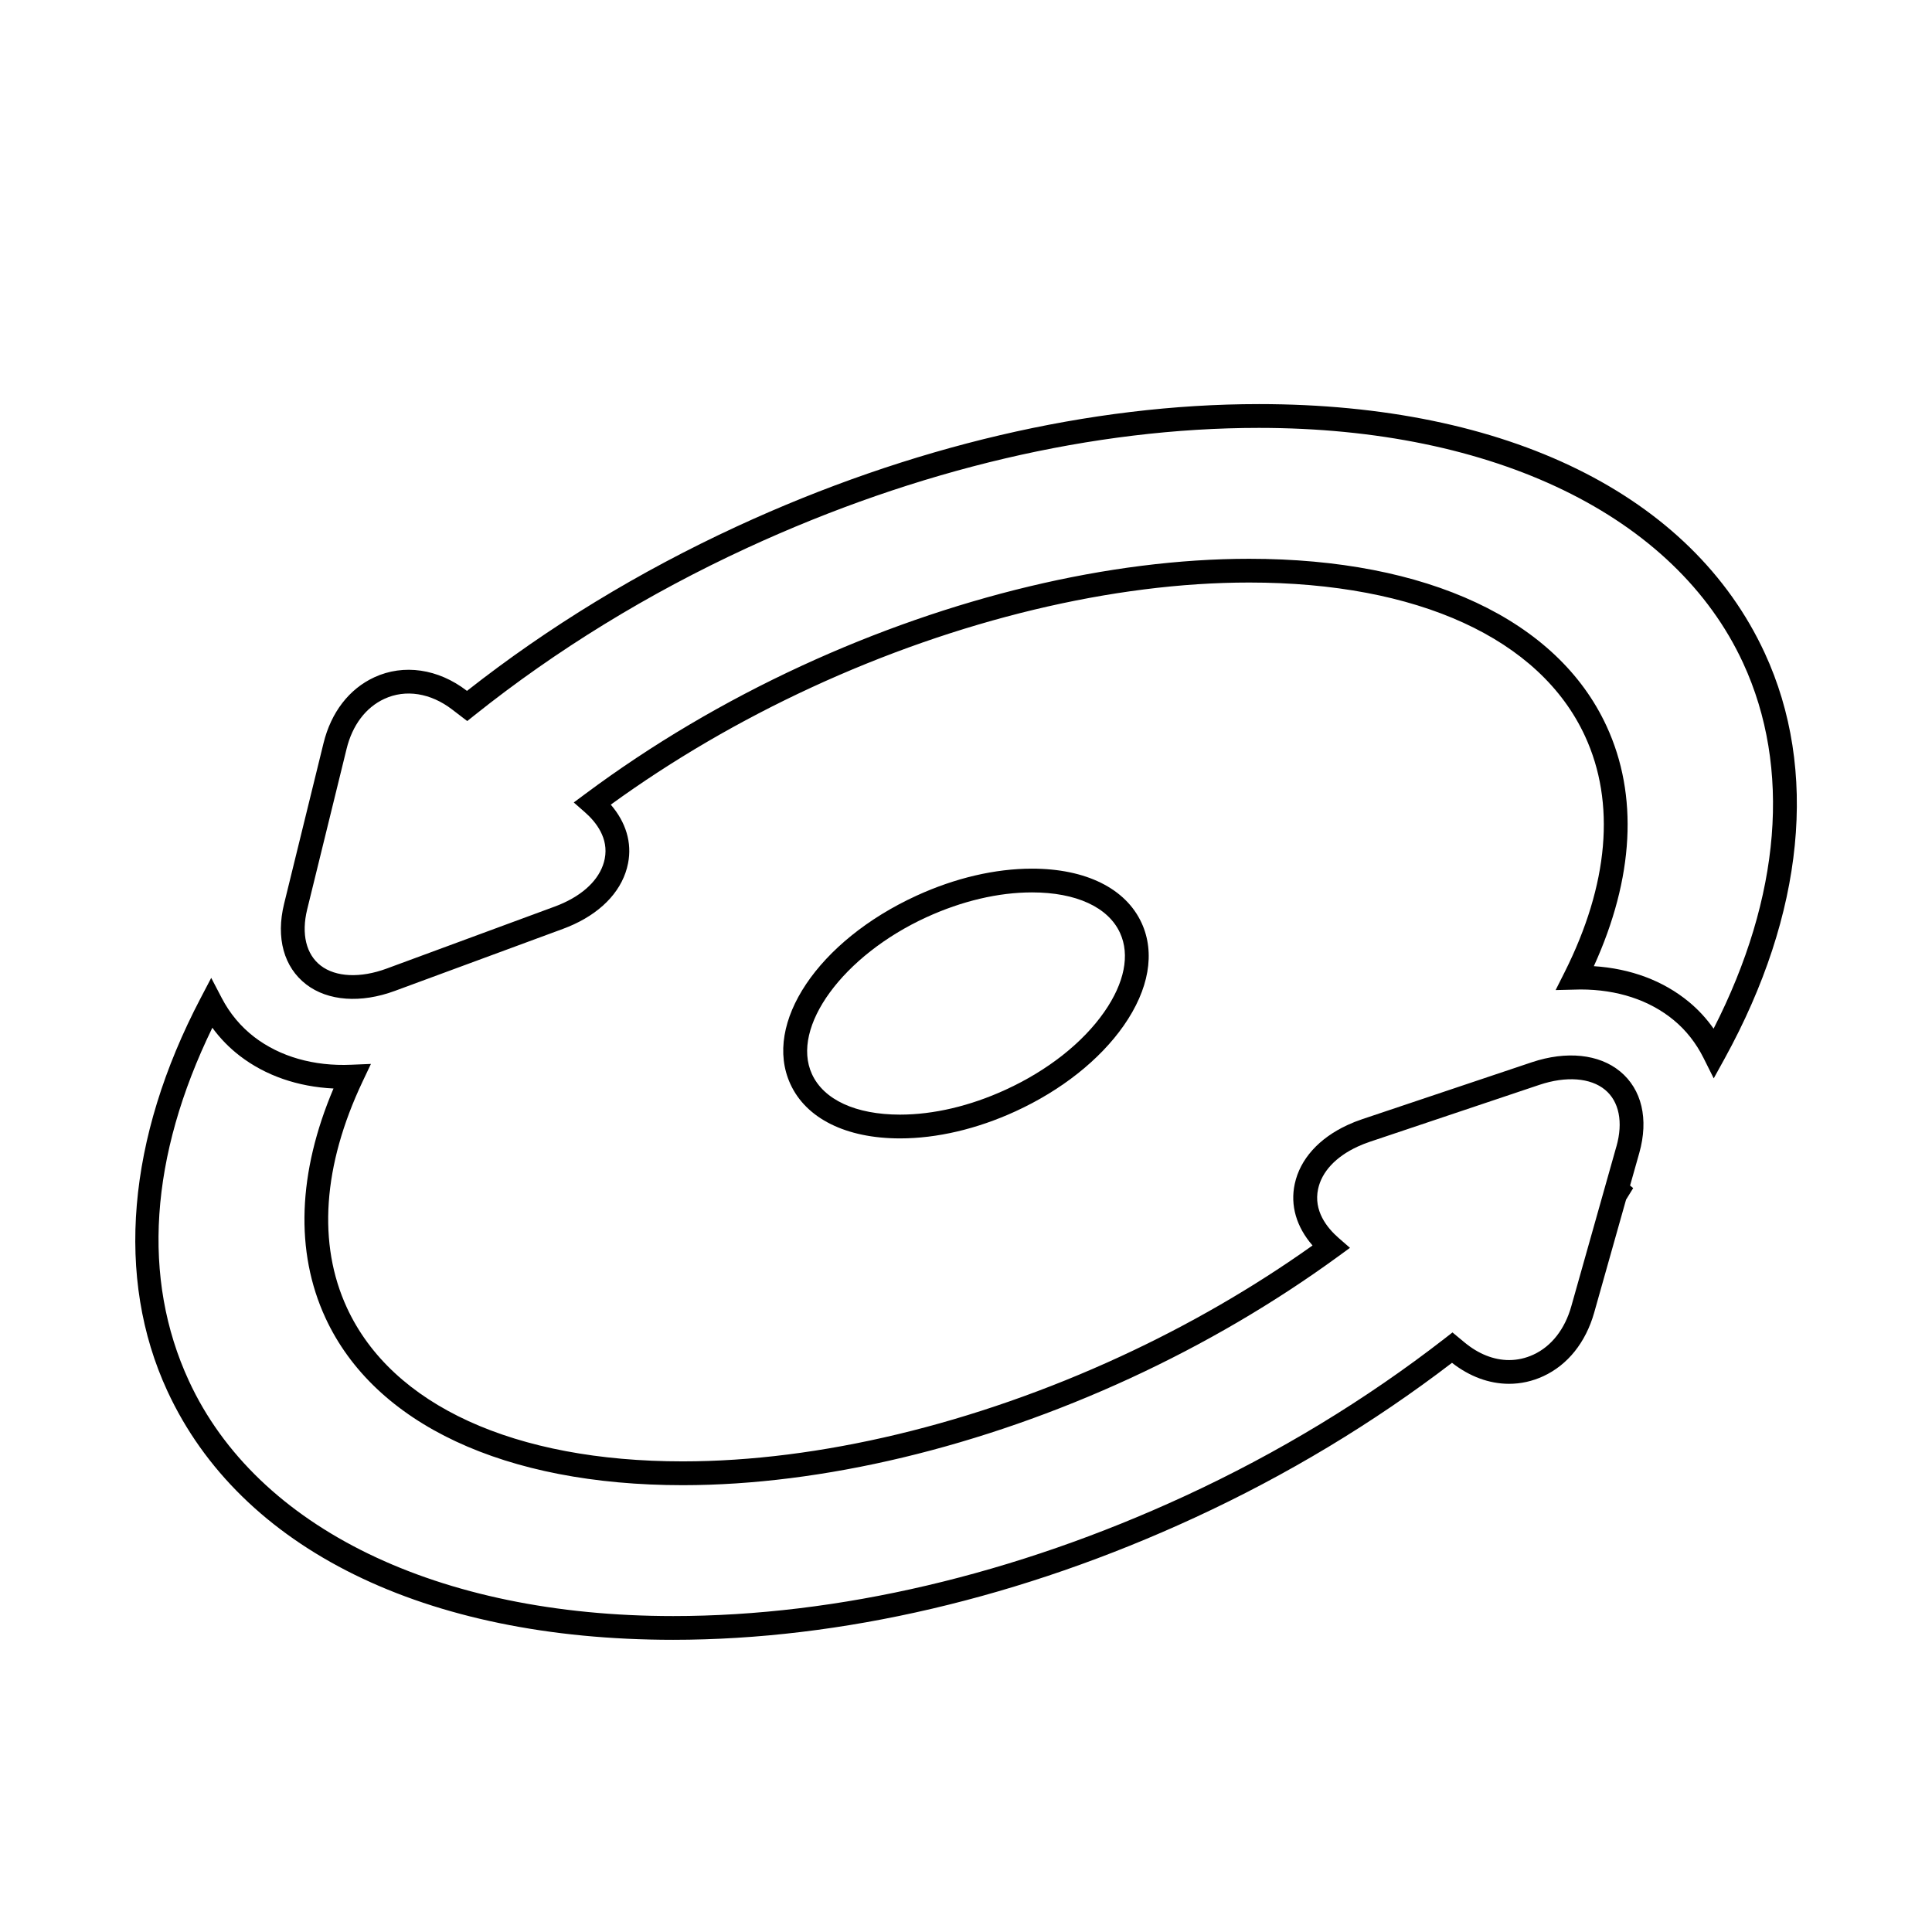
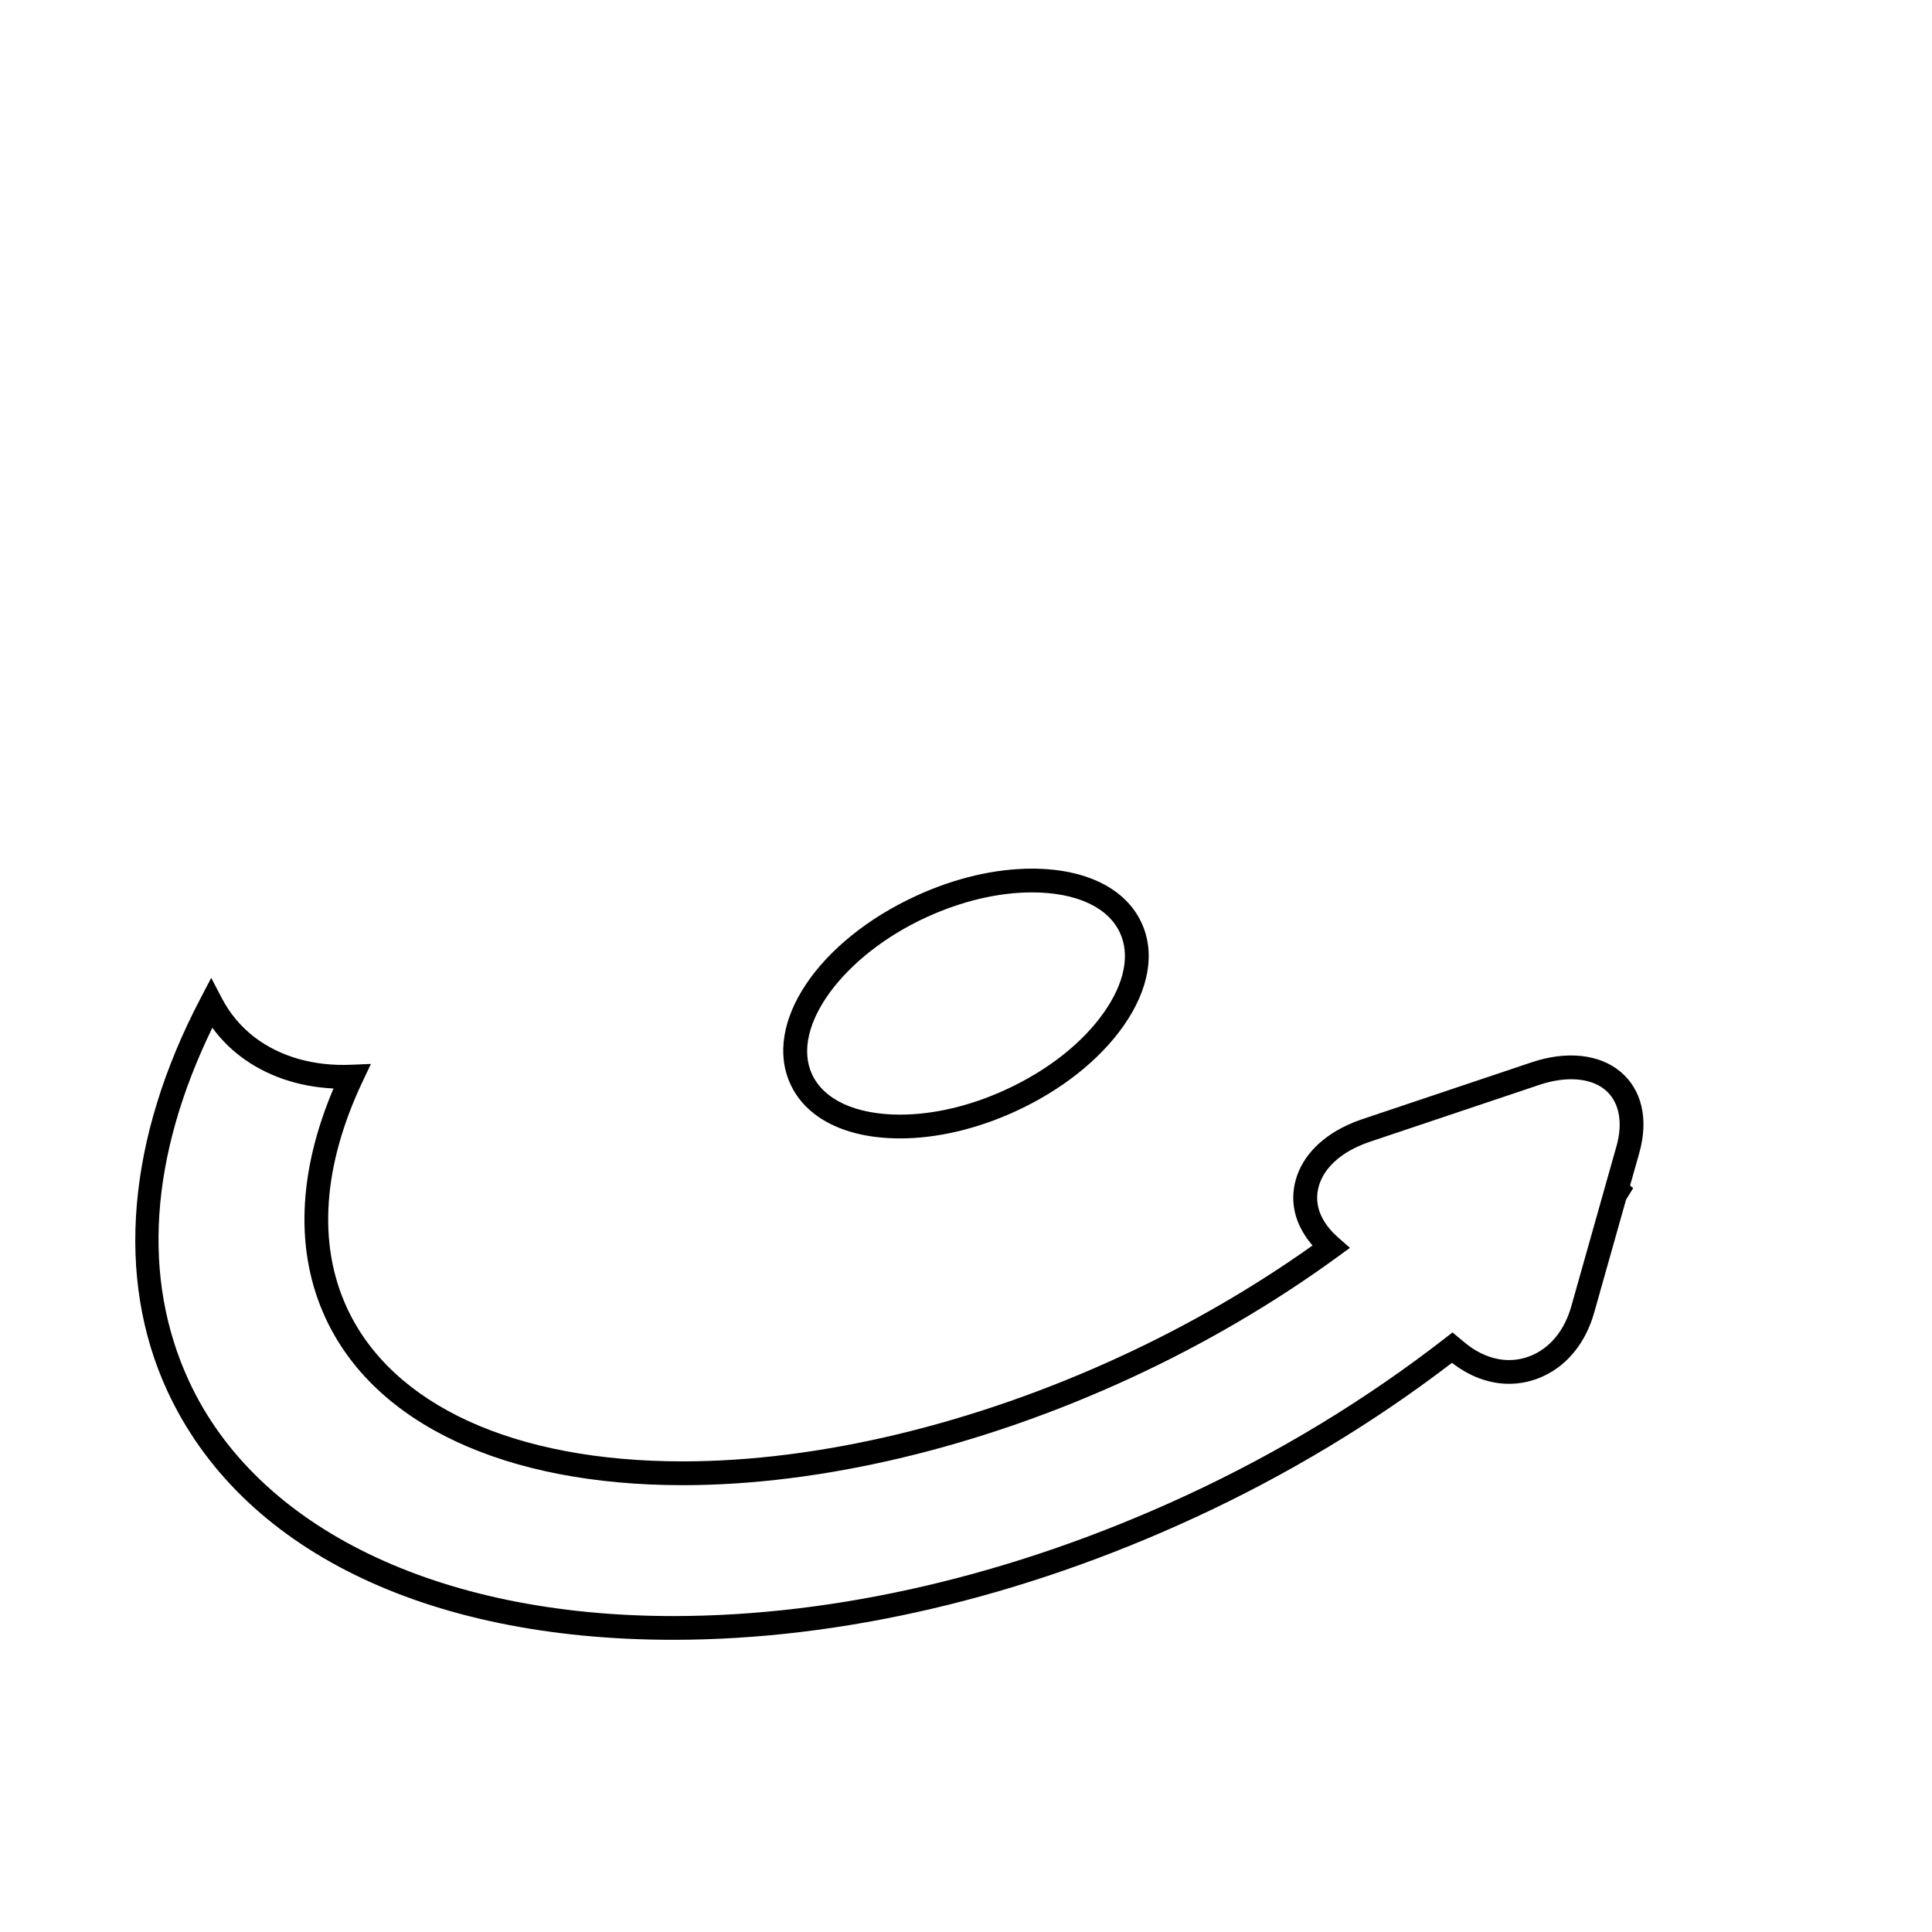
<svg xmlns="http://www.w3.org/2000/svg" fill="#000000" width="800px" height="800px" version="1.1" viewBox="144 144 512 512">
  <g>
    <path d="m382.5 445.69c9.801 0 20.371-2.481 30.586-7.16 12.18-5.578 22.375-13.66 28.719-22.746 6.695-9.59 8.375-19.238 4.742-27.168-4.199-9.164-14.785-14.414-29.051-14.414-9.801 0-20.371 2.477-30.586 7.152-26.109 11.961-40.801 33.883-33.461 49.914 4.188 9.164 14.781 14.414 29.051 14.422zm7.023-58.613c9.402-4.309 19.074-6.582 27.969-6.582 11.695 0 20.203 3.918 23.328 10.742 2.672 5.82 1.184 13.25-4.18 20.941-5.707 8.188-15 15.512-26.168 20.625-9.402 4.309-19.074 6.586-27.969 6.586-11.695-0.008-20.203-3.918-23.328-10.742-5.688-12.391 8.215-31.43 30.348-41.57z" />
    <path d="m573.33 427.93c-5.555-4.59-14.195-5.492-23.371-2.426l-44.953 15.09c-1.387 0.465-2.684 0.984-3.887 1.543-7.621 3.519-12.59 9.062-14 15.617-1.227 5.707 0.441 11.391 4.719 16.312-15.742 11.191-32.855 21.086-50.91 29.418-38.805 17.922-79.992 27.793-115.98 27.797-44.617 0-77.059-14.832-89.004-40.695-7.82-16.941-6.398-37.66 4.125-59.922l2.231-4.711-5.207 0.215c-9.93 0.445-18.93-2.148-25.715-7.356-3.562-2.738-6.469-6.211-8.621-10.34l-2.781-5.324-2.789 5.328c-19.527 37.23-22.672 74.203-8.855 104.11 19.363 41.93 68.227 65.98 134.06 65.98 44.566 0 92.387-11.195 138.27-32.395 24.379-11.254 47.289-25.047 68.133-41.012 4.652 3.641 9.867 5.566 15.121 5.566 3.129 0 6.184-0.68 9.086-2.023 6.453-2.981 11.234-8.949 13.465-16.816l8.453-29.957 1.891-3.066-0.824-0.68 2.445-8.652c2.523-8.969 0.672-16.848-5.098-21.605zm-0.969 19.895-11.953 42.363c-1.707 6.066-5.277 10.613-10.039 12.805-2.07 0.957-4.246 1.441-6.449 1.441-4.023 0-8.086-1.605-11.758-4.641l-3.242-2.684-1.988 1.551c-21.004 16.316-44.184 30.379-68.91 41.797-45.059 20.812-91.965 31.816-135.62 31.816-62.34 0-110.33-23.293-128.34-62.32-12.559-27.18-10.391-59.449 6.211-93.59 2.07 2.832 4.516 5.336 7.285 7.461 6.789 5.215 15.336 8.18 24.824 8.641-9.473 22.324-10.227 43.254-2.141 60.777 13.016 28.188 47.539 44.348 94.723 44.348 36.879-0.008 79.012-10.082 118.63-28.379 19.574-9.043 38.07-19.875 54.973-32.195l3.188-2.324-2.981-2.594c-3.176-2.766-6.699-7.273-5.465-13.004 0.977-4.578 4.699-8.559 10.48-11.23 1.008-0.465 2.098-0.902 3.258-1.289l44.945-15.09c7.027-2.348 13.508-1.871 17.355 1.316 3.734 3.082 4.844 8.566 3.023 15.023z" />
-     <path d="m477.61 251.09c-44.574 0-92.391 11.203-138.28 32.395-25.945 11.984-50.016 26.652-71.578 43.609l-0.074-0.059c-7.57-5.812-16.703-7.137-24.473-3.551-6.684 3.086-11.461 9.289-13.469 17.465l-10.449 42.57c-2.215 9.023-0.07 16.816 5.883 21.379 5.731 4.394 14.445 5.039 23.484 1.695l44.523-16.426c1.016-0.379 1.973-0.773 2.879-1.191 7.953-3.672 13.062-9.426 14.383-16.191 1.078-5.441-0.543-10.852-4.578-15.543 16.359-11.871 34.238-22.305 53.184-31.059 38.812-17.93 80.004-27.805 116-27.805 44.613 0 77.051 14.832 88.992 40.688 8.16 17.664 6.285 39.316-5.414 62.609l-2.367 4.703 6.594-0.156c9.734 0 18.281 2.809 24.723 8.137 3.25 2.684 5.906 6.066 7.898 10.051l2.684 5.367 2.898-5.254c21.121-38.391 24.895-76.555 10.625-107.45-19.375-41.934-68.234-65.984-134.06-65.984zm120.51 165.51c-1.883-2.676-4.066-5.043-6.543-7.09-6.769-5.598-15.422-8.836-25.191-9.465 10.645-23.395 11.828-45.305 3.371-63.613-13.012-28.184-47.535-44.348-94.711-44.348-36.879 0-79.012 10.082-118.64 28.379-20.473 9.453-39.73 20.852-57.227 33.875l-3.125 2.324 2.934 2.57c2.996 2.625 6.348 6.902 5.277 12.336-0.926 4.731-4.785 8.887-10.855 11.688-0.77 0.352-1.566 0.688-2.418 1l-44.52 16.426c-6.957 2.57-13.496 2.281-17.469-0.781-3.879-2.981-5.188-8.402-3.602-14.883l10.449-42.57c1.535-6.277 5.094-10.977 10-13.242 5.656-2.621 12.27-1.562 17.992 2.832l3.981 3.047 1.922-1.535c21.656-17.293 45.965-32.211 72.234-44.34 45.066-20.812 91.969-31.816 135.64-31.816 62.332 0 110.32 23.301 128.33 62.32 12.809 27.746 10 61.973-7.828 96.887z" />
  </g>
</svg>